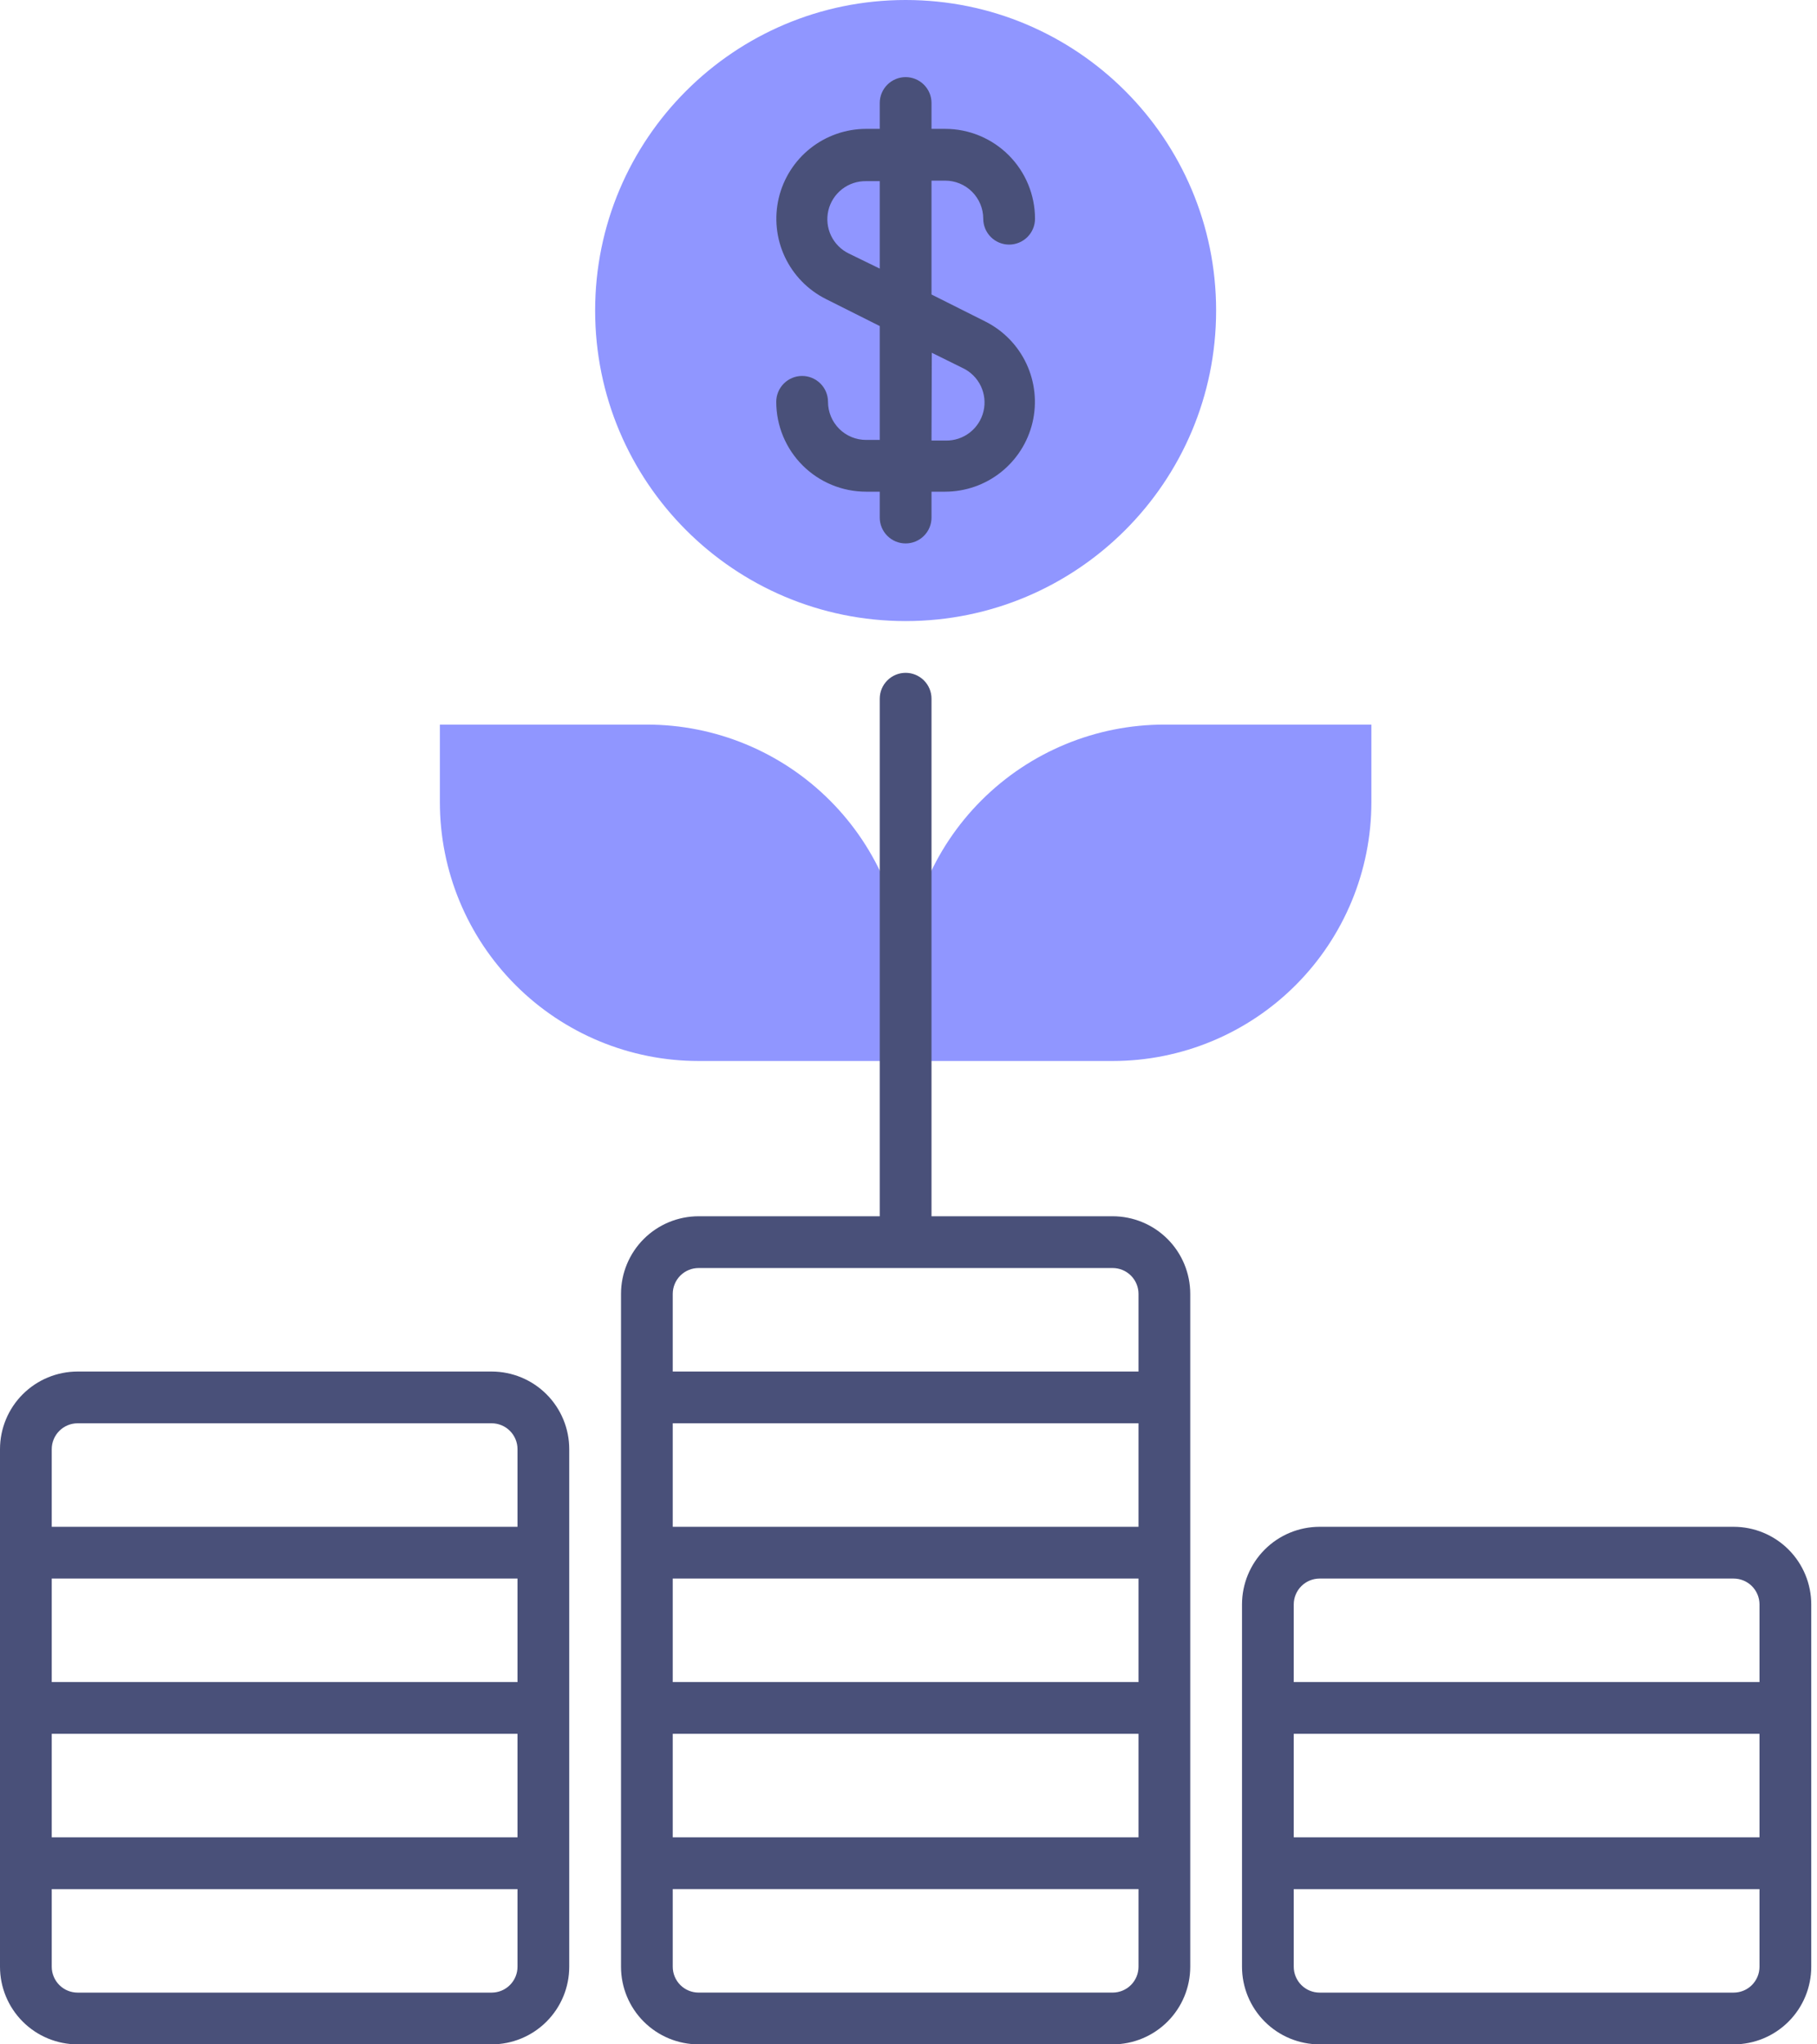
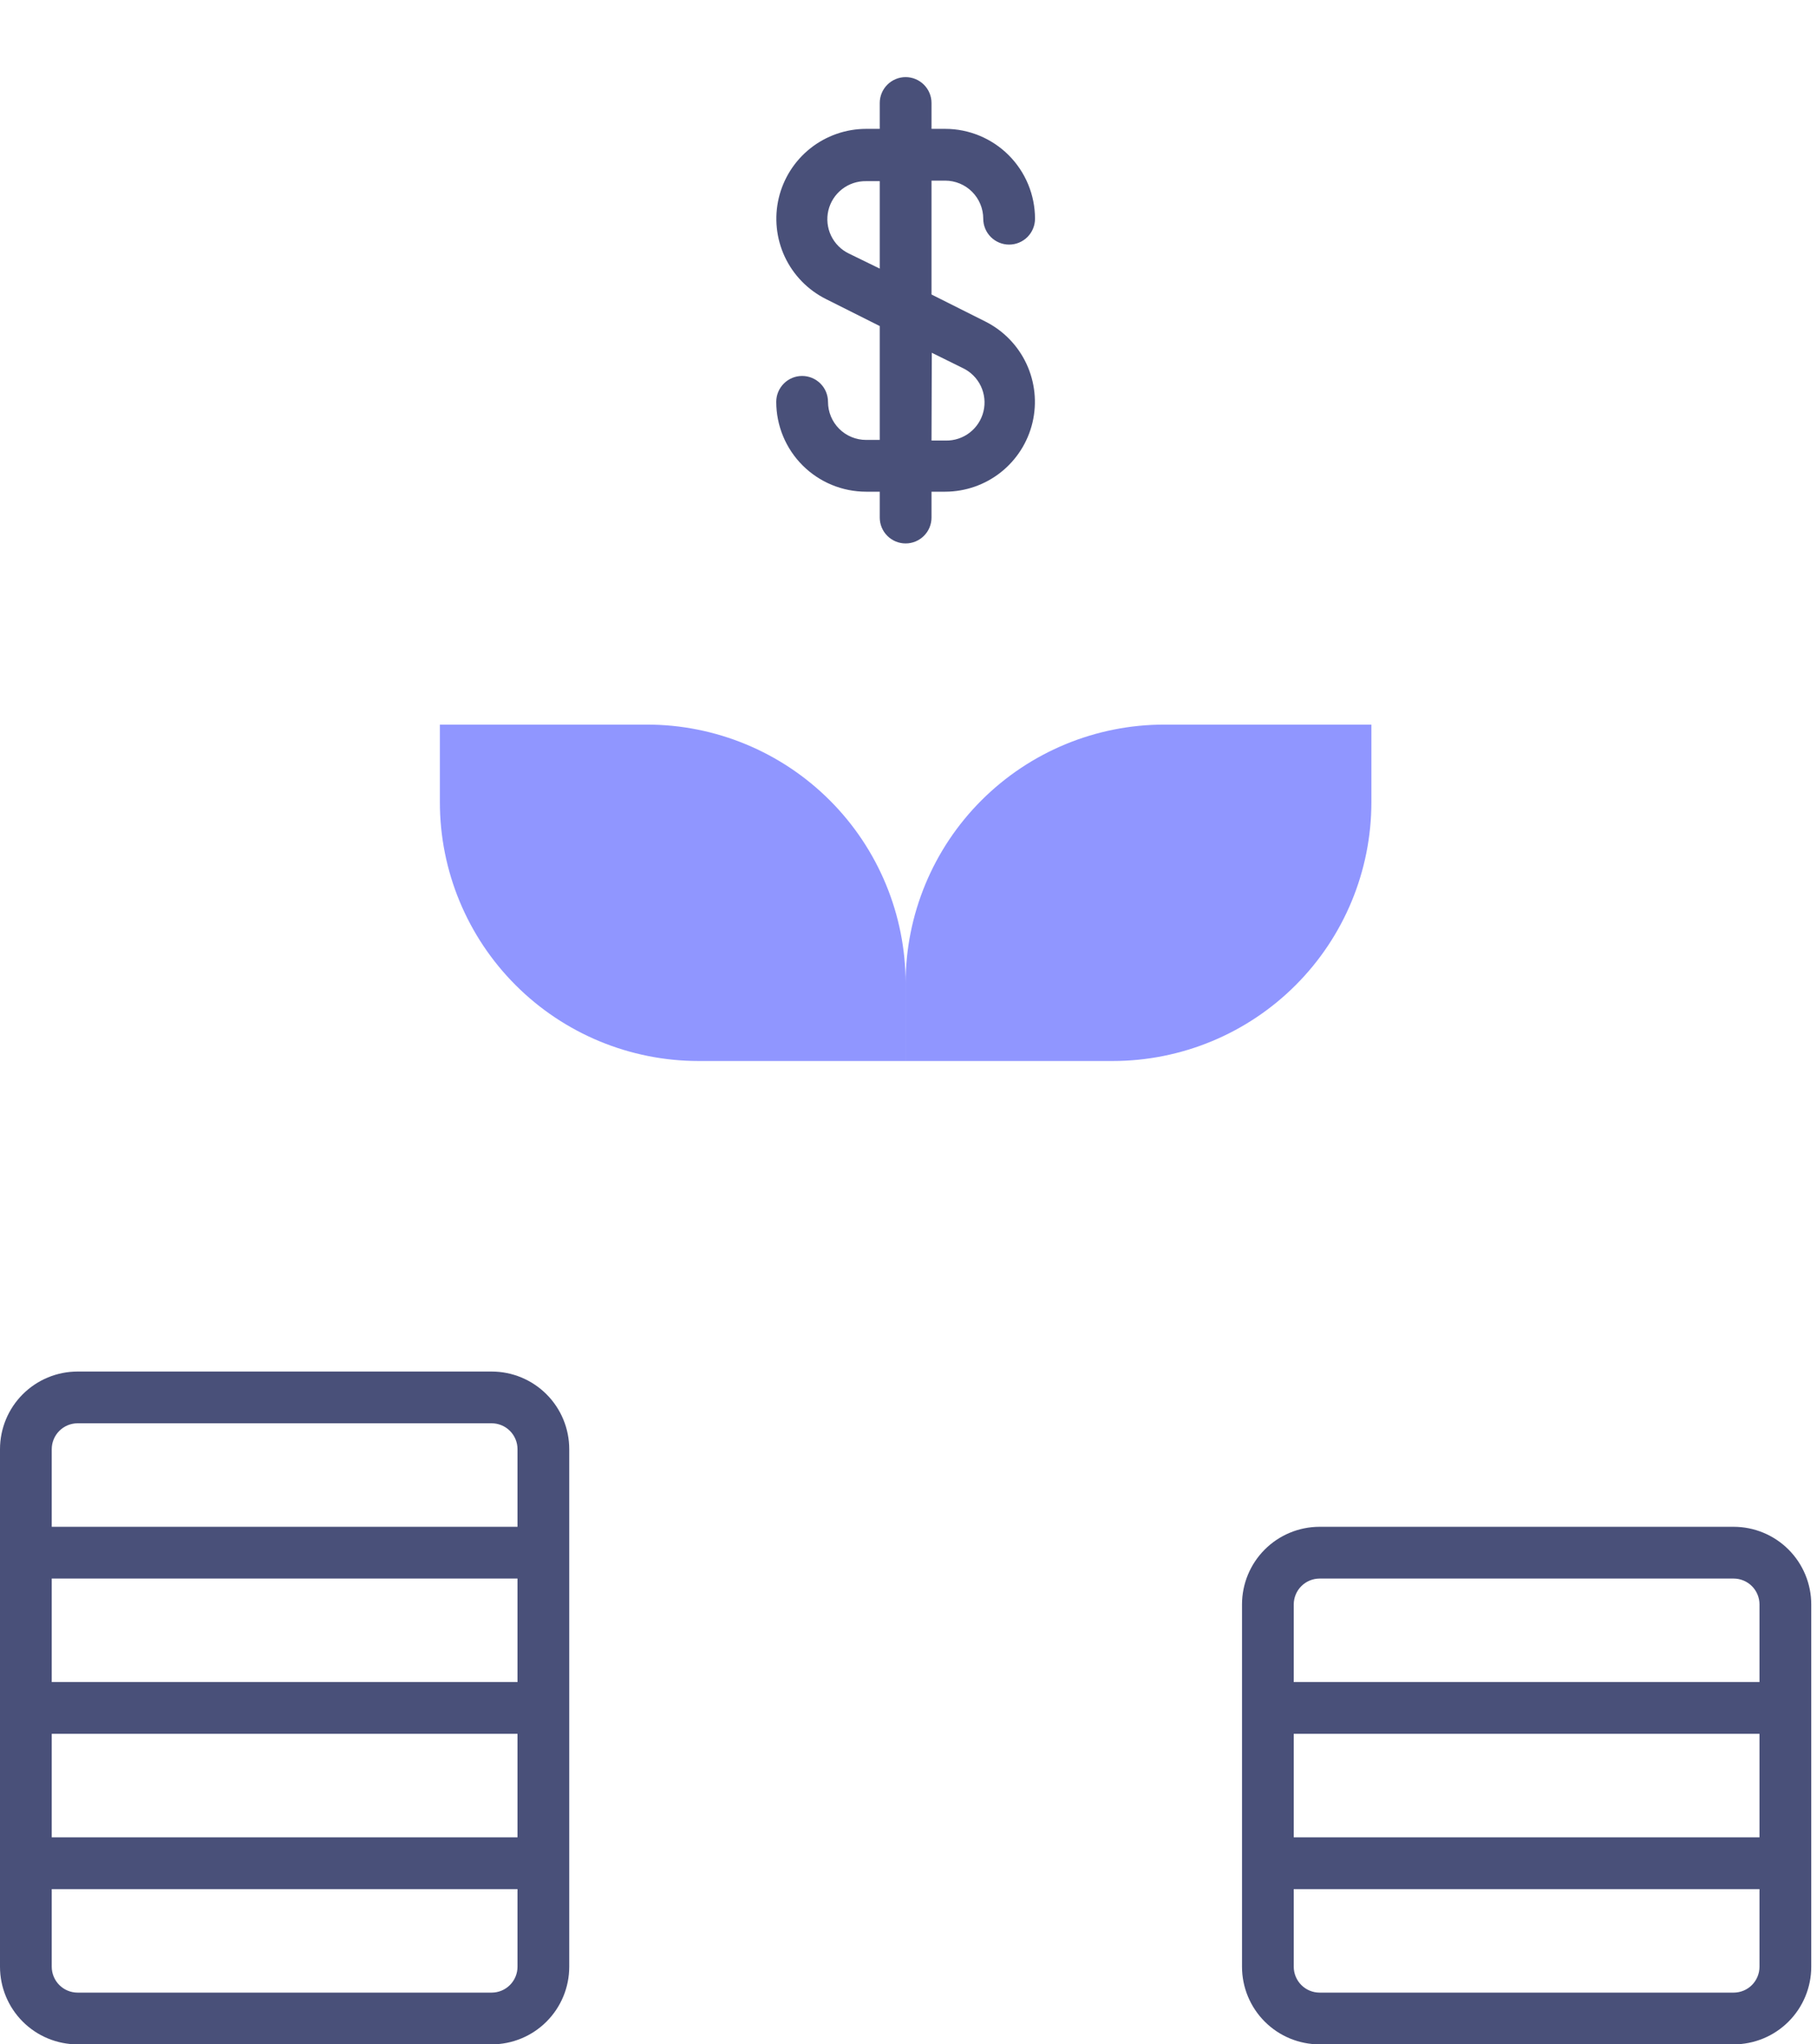
<svg xmlns="http://www.w3.org/2000/svg" width="80" height="90" viewBox="0 0 80 90" fill="none">
  <g clip-path="url(#clip0_60_659)">
    <path d="M51.266 31.899H60.38V35.317C60.38 38.338 59.179 41.236 57.043 43.372C54.907 45.509 52.009 46.709 48.987 46.709H39.873V43.291C39.873 40.27 41.074 37.372 43.21 35.236C45.347 33.099 48.244 31.899 51.266 31.899Z" fill="#9096FF" />
    <path d="M19.367 31.899H28.481C31.503 31.899 34.4 33.099 36.537 35.236C38.673 37.372 39.873 40.27 39.873 43.291V46.709H30.759C27.738 46.709 24.84 45.509 22.704 43.372C20.567 41.236 19.367 38.338 19.367 35.317V31.899Z" fill="#9096FF" />
-     <path d="M39.873 27.342C47.424 27.342 53.544 21.221 53.544 13.671C53.544 6.121 47.424 0 39.873 0C32.323 0 26.203 6.121 26.203 13.671C26.203 21.221 32.323 27.342 39.873 27.342Z" fill="#9096FF" />
    <path d="M76.329 67.215H58.101C57.195 67.215 56.325 67.575 55.685 68.216C55.044 68.857 54.684 69.727 54.684 70.633V86.582C54.684 87.489 55.044 88.358 55.685 88.999C56.325 89.64 57.195 90 58.101 90H76.329C77.236 90 78.105 89.64 78.746 88.999C79.387 88.358 79.747 87.489 79.747 86.582V70.633C79.747 69.727 79.387 68.857 78.746 68.216C78.105 67.575 77.236 67.215 76.329 67.215ZM56.962 76.329H77.468V80.886H56.962V76.329ZM58.101 69.494H76.329C76.631 69.494 76.921 69.614 77.135 69.828C77.348 70.041 77.468 70.331 77.468 70.633V74.051H56.962V70.633C56.962 70.331 57.082 70.041 57.296 69.828C57.509 69.614 57.799 69.494 58.101 69.494ZM76.329 87.722H58.101C57.799 87.722 57.509 87.602 57.296 87.388C57.082 87.174 56.962 86.885 56.962 86.582V83.165H77.468V86.582C77.468 86.885 77.348 87.174 77.135 87.388C76.921 87.602 76.631 87.722 76.329 87.722Z" fill="#495079" />
-     <path d="M48.987 53.544H41.013V30.759C41.013 30.457 40.893 30.167 40.679 29.954C40.465 29.74 40.176 29.62 39.873 29.62C39.571 29.62 39.282 29.74 39.068 29.954C38.854 30.167 38.734 30.457 38.734 30.759V53.544H30.759C29.853 53.544 28.984 53.904 28.343 54.545C27.702 55.186 27.342 56.056 27.342 56.962V86.582C27.342 87.489 27.702 88.358 28.343 88.999C28.984 89.64 29.853 90 30.759 90H48.987C49.894 90 50.763 89.64 51.404 88.999C52.045 88.358 52.405 87.489 52.405 86.582V56.962C52.405 56.056 52.045 55.186 51.404 54.545C50.763 53.904 49.894 53.544 48.987 53.544ZM29.62 67.215V62.658H50.127V67.215H29.62ZM50.127 69.493V74.05H29.62V69.493H50.127ZM29.62 76.329H50.127V80.886H29.62V76.329ZM30.759 55.823H48.987C49.289 55.823 49.579 55.943 49.793 56.156C50.007 56.37 50.127 56.66 50.127 56.962V60.38H29.62V56.962C29.62 56.66 29.74 56.37 29.954 56.156C30.168 55.943 30.457 55.823 30.759 55.823ZM48.987 87.721H30.759C30.457 87.721 30.168 87.601 29.954 87.388C29.74 87.174 29.62 86.884 29.62 86.582V83.164H50.127V86.582C50.127 86.884 50.007 87.174 49.793 87.388C49.579 87.601 49.289 87.721 48.987 87.721Z" fill="#495079" />
    <path d="M21.646 60.38H3.418C2.511 60.38 1.642 60.74 1.001 61.381C0.36 62.022 0 62.891 0 63.798V86.582C0 87.489 0.36 88.358 1.001 88.999C1.642 89.64 2.511 90 3.418 90H21.646C22.552 90 23.421 89.64 24.062 88.999C24.703 88.358 25.063 87.489 25.063 86.582V63.798C25.063 62.891 24.703 62.022 24.062 61.381C23.421 60.74 22.552 60.38 21.646 60.38ZM2.278 69.494H22.785V74.051H2.278V69.494ZM2.278 76.329H22.785V80.886H2.278V76.329ZM3.418 62.658H21.646C21.948 62.658 22.238 62.778 22.451 62.992C22.665 63.206 22.785 63.495 22.785 63.798V67.215H2.278V63.798C2.278 63.495 2.399 63.206 2.612 62.992C2.826 62.778 3.116 62.658 3.418 62.658ZM21.646 87.722H3.418C3.116 87.722 2.826 87.602 2.612 87.388C2.399 87.174 2.278 86.885 2.278 86.582V83.165H22.785V86.582C22.785 86.885 22.665 87.174 22.451 87.388C22.238 87.602 21.948 87.722 21.646 87.722Z" fill="#495079" />
    <path d="M38.133 19.367C37.688 19.367 37.261 19.191 36.947 18.876C36.632 18.561 36.456 18.135 36.456 17.69C36.456 17.388 36.336 17.098 36.122 16.885C35.908 16.671 35.619 16.551 35.316 16.551C35.014 16.551 34.724 16.671 34.511 16.885C34.297 17.098 34.177 17.388 34.177 17.69C34.177 18.739 34.594 19.745 35.336 20.487C36.078 21.229 37.084 21.646 38.133 21.646H38.734V22.785C38.734 23.087 38.854 23.377 39.068 23.59C39.282 23.804 39.571 23.924 39.873 23.924C40.176 23.924 40.465 23.804 40.679 23.59C40.893 23.377 41.013 23.087 41.013 22.785V21.646H41.614C42.505 21.645 43.369 21.343 44.066 20.791C44.764 20.238 45.255 19.465 45.46 18.599C45.664 17.732 45.57 16.822 45.193 16.015C44.816 15.209 44.178 14.553 43.382 14.154L41.013 12.965V7.952H41.614C42.059 7.952 42.486 8.129 42.8 8.443C43.114 8.758 43.291 9.184 43.291 9.629C43.291 9.931 43.411 10.221 43.625 10.435C43.839 10.648 44.128 10.768 44.43 10.768C44.733 10.768 45.022 10.648 45.236 10.435C45.45 10.221 45.57 9.931 45.57 9.629C45.57 8.58 45.153 7.574 44.411 6.832C43.669 6.09 42.663 5.673 41.614 5.673H41.013V4.534C41.013 4.232 40.893 3.942 40.679 3.729C40.465 3.515 40.176 3.395 39.873 3.395C39.571 3.395 39.282 3.515 39.068 3.729C38.854 3.942 38.734 4.232 38.734 4.534V5.673H38.133C37.242 5.674 36.378 5.976 35.68 6.529C34.983 7.082 34.492 7.854 34.287 8.72C34.083 9.587 34.176 10.497 34.553 11.304C34.93 12.11 35.569 12.766 36.365 13.165L38.734 14.354V19.367H38.133ZM37.381 11.165C37.035 11 36.757 10.721 36.591 10.376C36.426 10.031 36.384 9.639 36.471 9.267C36.559 8.894 36.772 8.563 37.074 8.328C37.376 8.093 37.75 7.968 38.133 7.975H38.734V11.825L37.381 11.165ZM41.026 15.53L42.393 16.205C42.739 16.37 43.017 16.648 43.183 16.993C43.348 17.338 43.391 17.73 43.303 18.103C43.215 18.475 43.002 18.807 42.7 19.042C42.398 19.277 42.024 19.401 41.642 19.395H41.013L41.026 15.53Z" fill="#495079" />
  </g>
  <defs>
    <clipPath id="clip0_60_659">
      <rect width="79.747" height="90" fill="white" />
    </clipPath>
  </defs>
</svg>